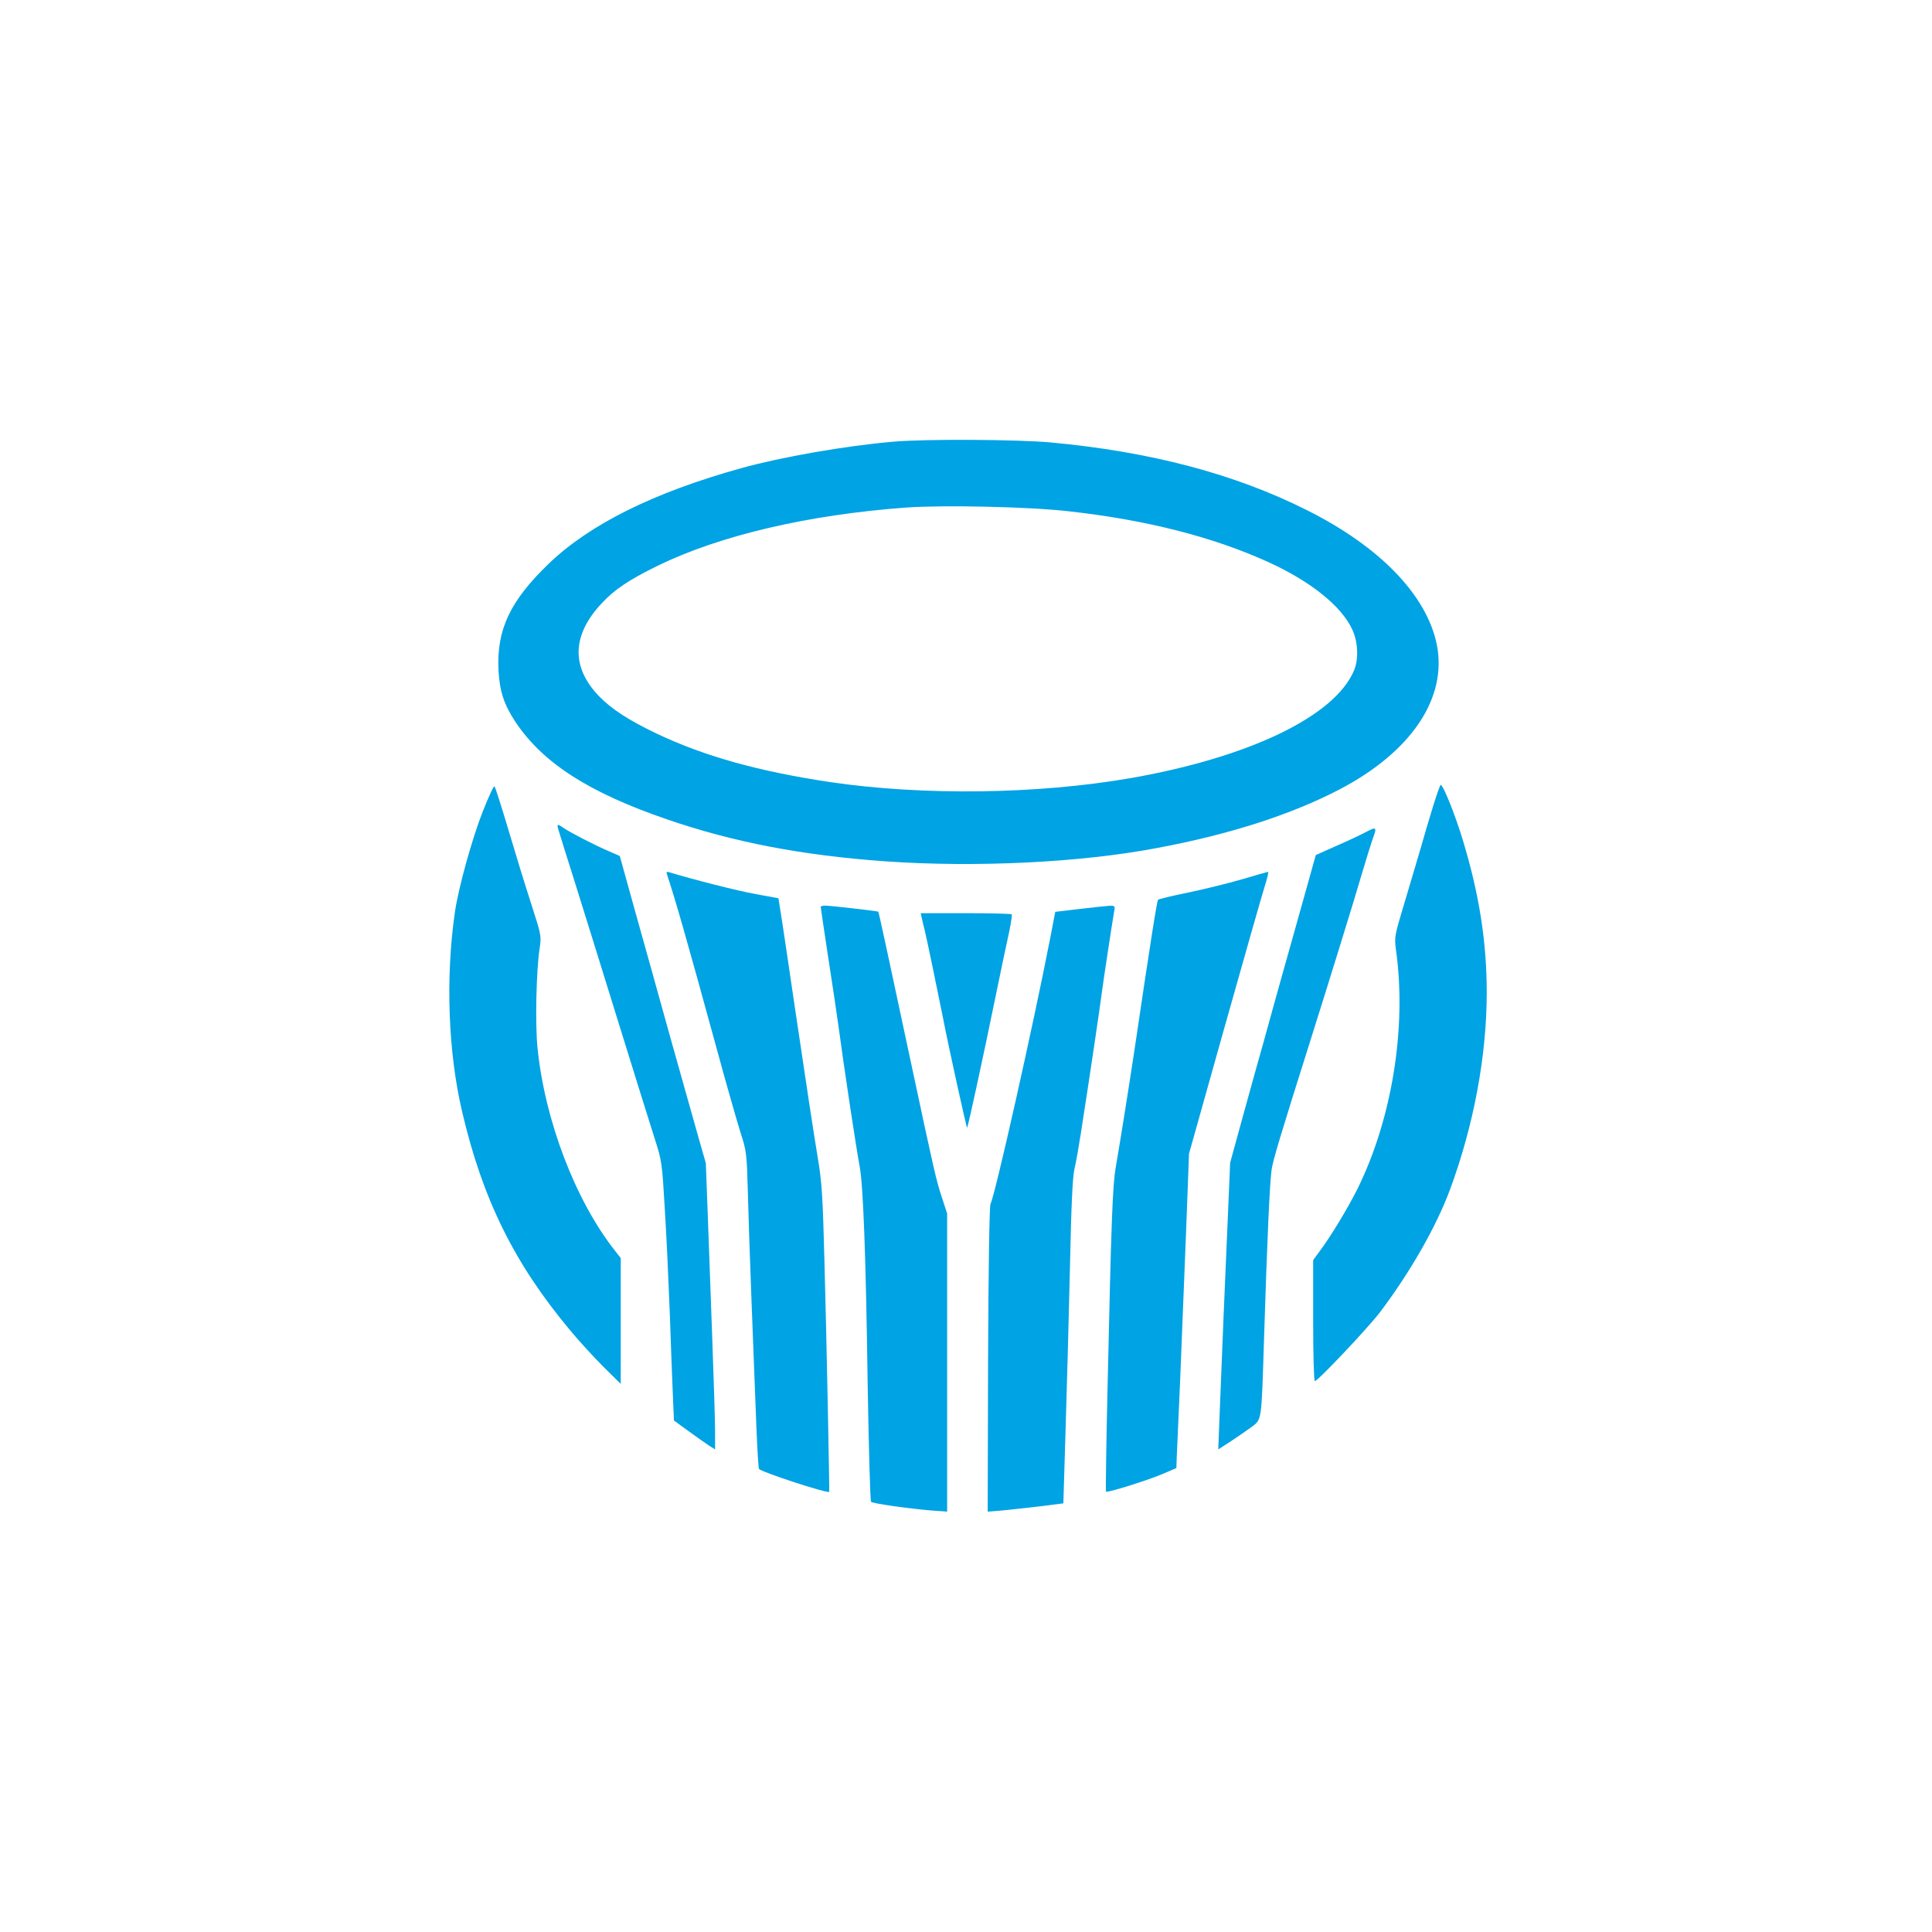
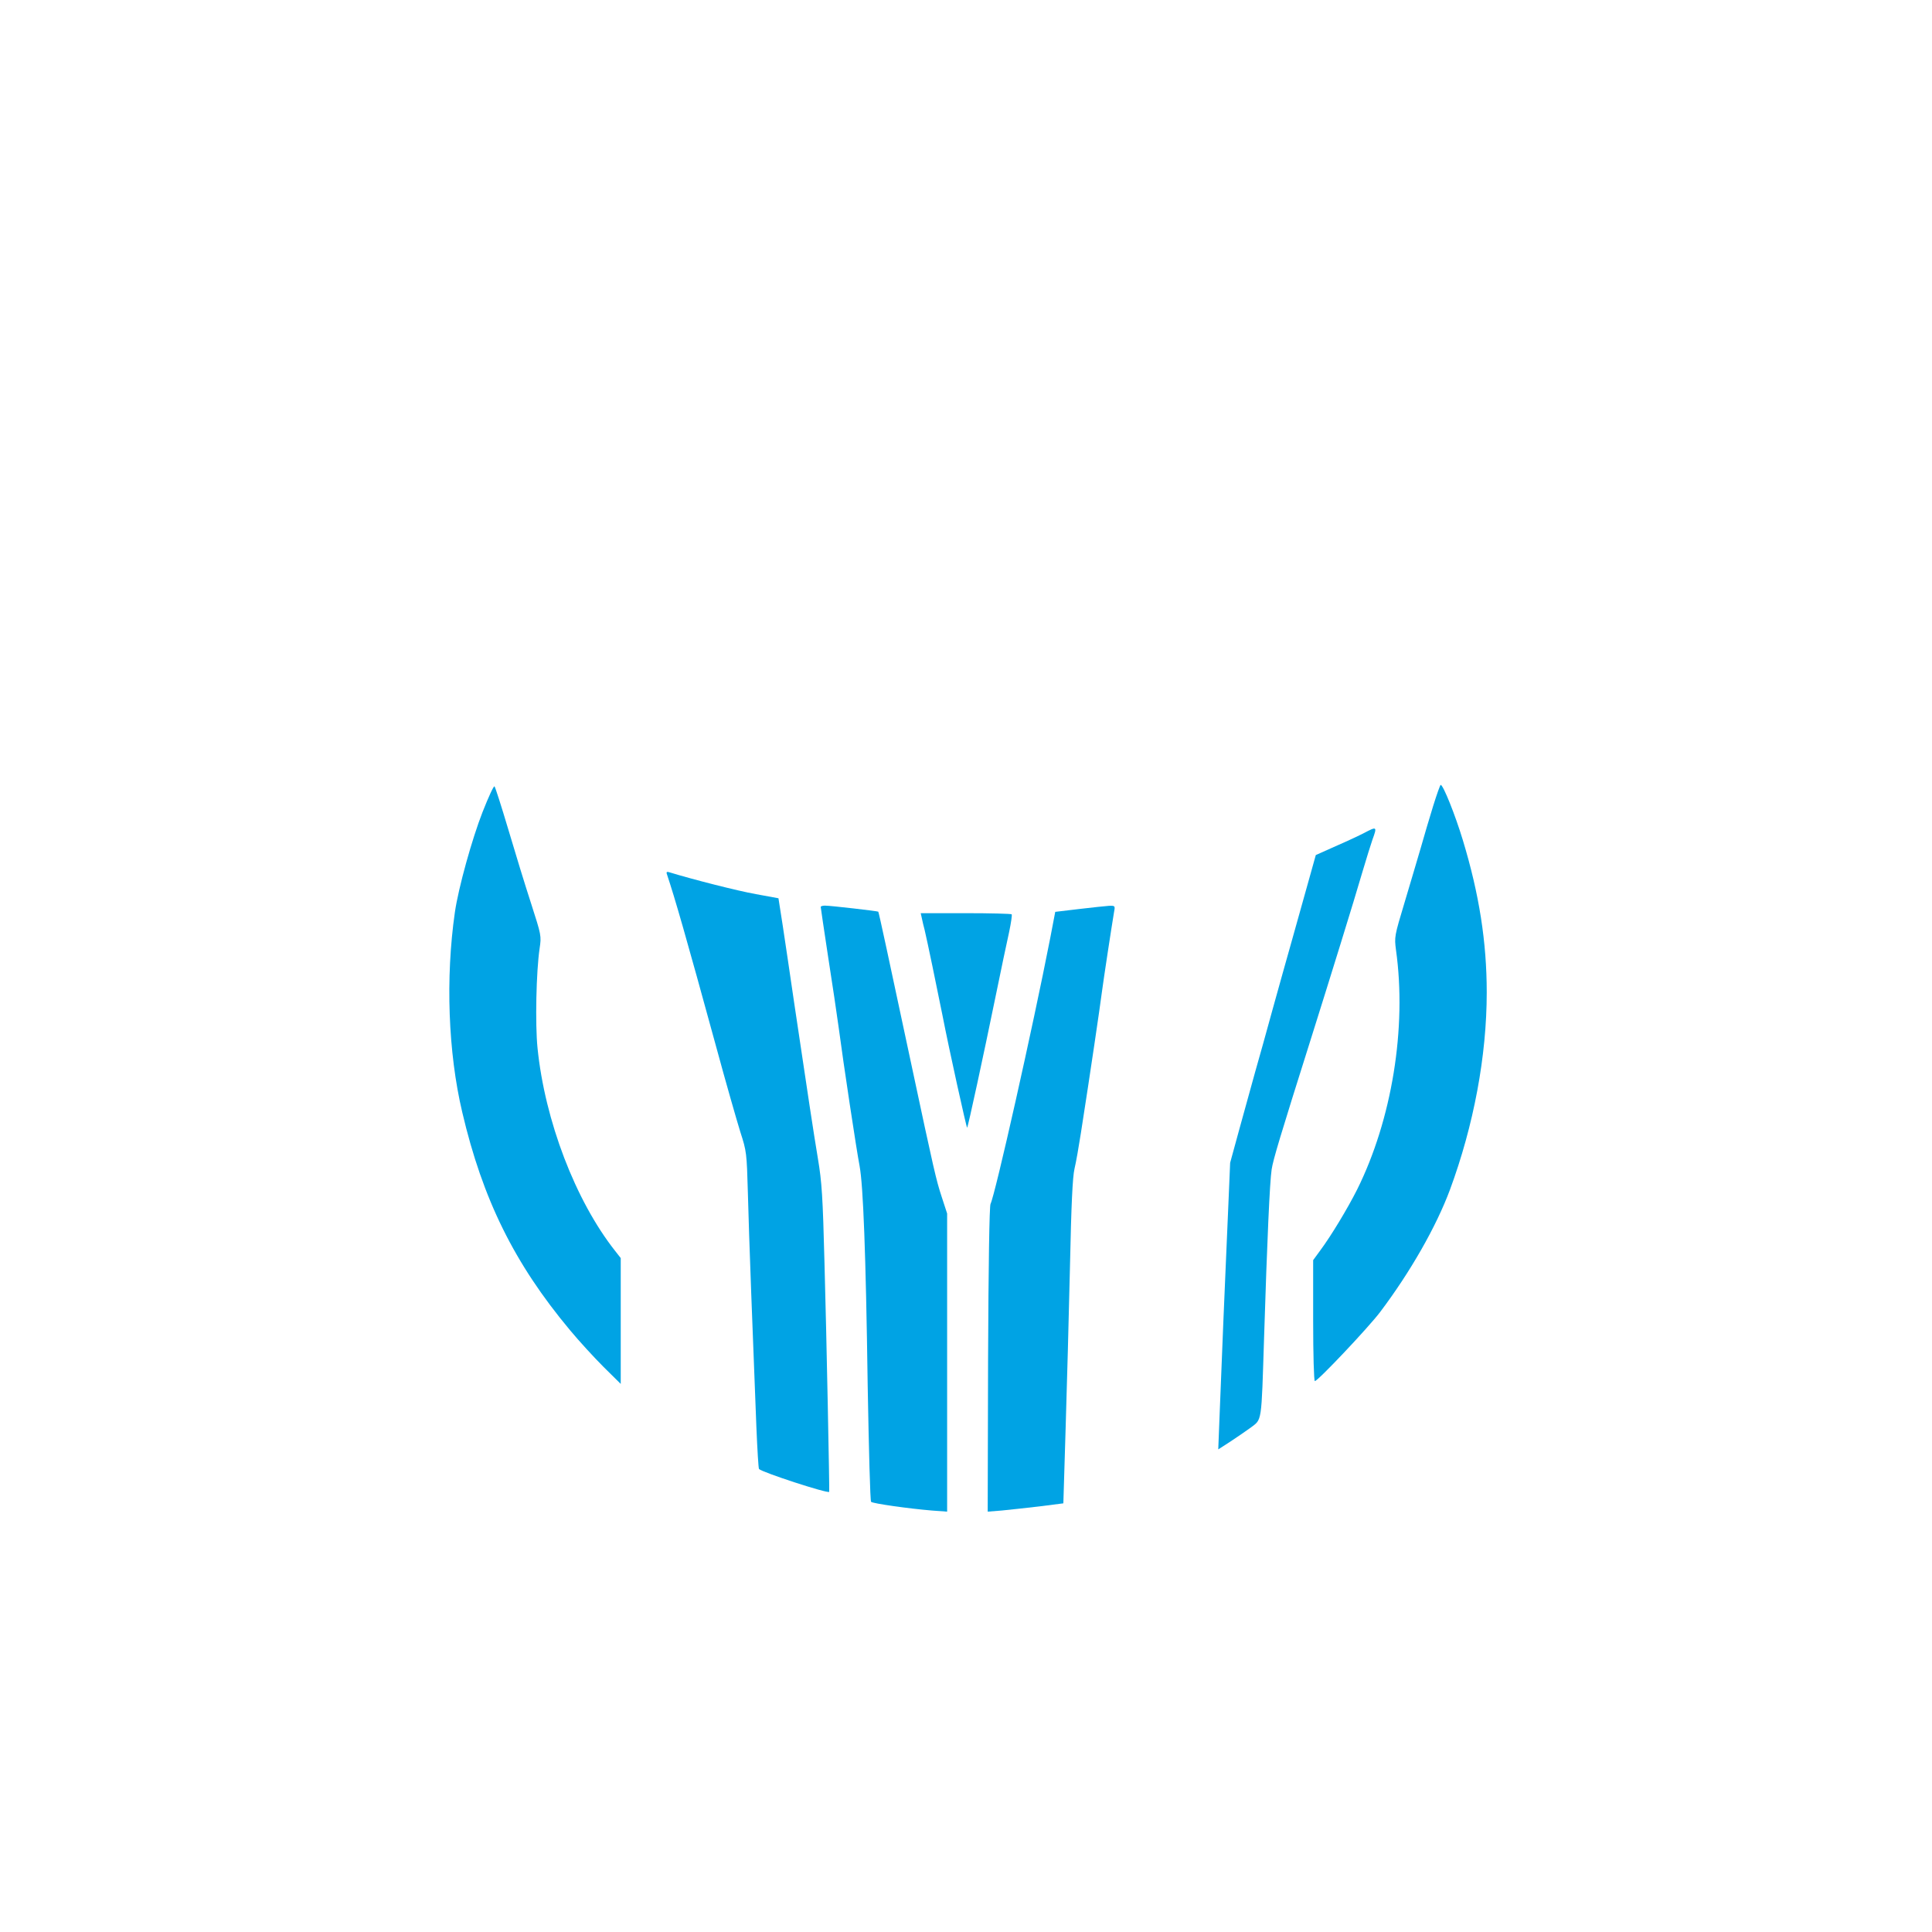
<svg xmlns="http://www.w3.org/2000/svg" version="1.0" width="1024pt" height="1024pt" viewBox="0 0 1024 1024" preserveAspectRatio="xMidYMid meet">
  <g transform="translate(0,1024) scale(0.1,-0.1)" fill="#00a3e4" stroke="none">
-     <path d="M4735 7899 c-255 -22 -592 -81 -805 -140 -465 -129 -805 -298 -1023 -508 -204 -197 -275 -348 -265 -563 6 -112 29 -182 91 -276 145 -216 388 -373 803 -515 351 -121 719 -191 1154 -222 480 -34 1038 -7 1446 71 384 72 708 177 962 309 382 199 575 486 517 770 -54 262 -303 519 -690 712 -383 192 -828 309 -1356 358 -179 16 -661 19 -834 4z m930 -369 c413 -46 764 -136 1057 -269 226 -103 389 -234 446 -359 30 -66 34 -157 8 -217 -103 -242 -555 -459 -1182 -569 -494 -86 -1102 -94 -1596 -21 -379 57 -665 137 -916 256 -151 72 -242 131 -311 203 -144 153 -139 319 16 486 68 74 145 126 298 201 330 161 798 271 1320 309 197 14 654 4 860 -20z" />
-     <path d="M2558 5937 c-56 -143 -128 -401 -147 -532 -50 -347 -36 -743 39 -1060 108 -461 276 -802 571 -1155 48 -58 128 -145 178 -195 l91 -90 0 334 0 333 -29 37 c-211 267 -373 691 -412 1076 -13 128 -7 406 11 528 10 67 9 70 -45 238 -31 95 -85 271 -121 393 -36 121 -69 224 -73 228 -4 5 -32 -56 -63 -135z" />
+     <path d="M2558 5937 c-56 -143 -128 -401 -147 -532 -50 -347 -36 -743 39 -1060 108 -461 276 -802 571 -1155 48 -58 128 -145 178 -195 l91 -90 0 334 0 333 -29 37 c-211 267 -373 691 -412 1076 -13 128 -7 406 11 528 10 67 9 70 -45 238 -31 95 -85 271 -121 393 -36 121 -69 224 -73 228 -4 5 -32 -56 -63 -135" />
    <path d="M7596 5968 c-19 -62 -49 -162 -66 -223 -18 -60 -56 -191 -86 -290 -53 -176 -54 -181 -45 -250 58 -413 -22 -900 -206 -1270 -51 -101 -137 -244 -195 -322 l-38 -52 0 -321 c0 -179 4 -320 9 -320 16 0 285 285 346 366 160 212 297 452 370 648 126 341 195 709 195 1046 0 267 -40 521 -126 805 -41 136 -105 295 -118 295 -3 0 -21 -51 -40 -112z" />
-     <path d="M2964 5828 c7 -24 45 -144 84 -268 39 -124 141 -452 227 -730 86 -278 174 -559 195 -625 38 -118 39 -125 54 -380 9 -143 20 -388 26 -545 5 -157 13 -349 16 -427 l6 -142 77 -56 c42 -31 91 -65 109 -77 l32 -20 0 97 c0 54 -7 276 -15 494 -8 218 -19 515 -24 661 l-10 265 -40 140 c-22 77 -87 309 -145 515 -57 206 -142 510 -188 674 l-83 299 -55 24 c-75 32 -209 101 -242 124 -37 26 -39 24 -24 -23z" />
    <path d="M7230 5825 c-25 -13 -93 -45 -151 -70 l-105 -47 -38 -136 c-21 -76 -60 -213 -86 -307 -26 -93 -74 -262 -105 -375 -31 -113 -72 -261 -92 -330 -19 -69 -57 -205 -84 -304 l-49 -179 -10 -236 c-6 -130 -17 -402 -26 -606 -8 -203 -18 -439 -21 -523 l-6 -154 59 38 c32 21 82 55 111 76 63 48 58 17 73 483 16 511 30 823 40 887 8 52 43 169 210 698 92 292 229 733 270 875 21 72 46 150 54 174 26 71 24 72 -44 36z" />
    <path d="M3534 5609 c44 -132 100 -326 261 -914 52 -192 111 -397 129 -455 33 -102 34 -110 40 -325 5 -212 27 -786 45 -1238 5 -120 11 -221 14 -223 17 -18 367 -132 372 -121 2 5 -14 821 -25 1212 -9 353 -14 430 -35 555 -24 144 -50 317 -125 820 -21 146 -49 331 -61 412 l-23 147 -120 22 c-96 17 -339 79 -459 116 -12 4 -16 1 -13 -8z" />
-     <path d="M6581 5579 c-73 -21 -202 -53 -285 -70 -83 -17 -154 -34 -158 -38 -6 -5 -41 -228 -128 -816 -34 -223 -74 -473 -96 -600 -17 -96 -24 -277 -44 -1183 -7 -293 -10 -535 -8 -538 7 -7 222 60 303 95 l70 30 2 58 c2 32 9 216 18 408 8 193 22 541 31 775 l16 425 189 673 c104 370 200 706 213 747 13 41 21 75 17 74 -3 0 -66 -18 -140 -40z" />
    <path d="M4350 5433 c0 -5 18 -123 39 -263 22 -140 47 -309 56 -375 25 -190 95 -653 111 -735 19 -103 33 -454 43 -1169 6 -332 13 -607 18 -611 9 -9 200 -36 321 -46 l82 -6 0 790 0 790 -29 89 c-29 88 -41 140 -161 703 -119 558 -172 805 -175 808 -3 3 -252 32 -282 32 -13 0 -23 -3 -23 -7z" />
    <path d="M5719 5422 l-126 -15 -27 -141 c-92 -472 -292 -1361 -316 -1407 -6 -11 -11 -325 -13 -824 l-2 -807 75 6 c41 4 132 14 201 22 l125 16 12 396 c7 218 17 603 23 857 7 336 14 476 24 520 8 33 23 119 34 190 51 326 101 667 111 745 10 75 50 338 65 428 6 31 5 32 -27 31 -18 -1 -90 -9 -159 -17z" />
    <path d="M4886 5373 c3 -16 10 -44 15 -63 13 -54 66 -310 95 -455 34 -175 127 -596 130 -592 5 5 88 389 149 687 30 146 63 304 74 352 10 48 16 89 13 92 -3 3 -113 6 -244 6 l-238 0 6 -27z" />
  </g>
</svg>